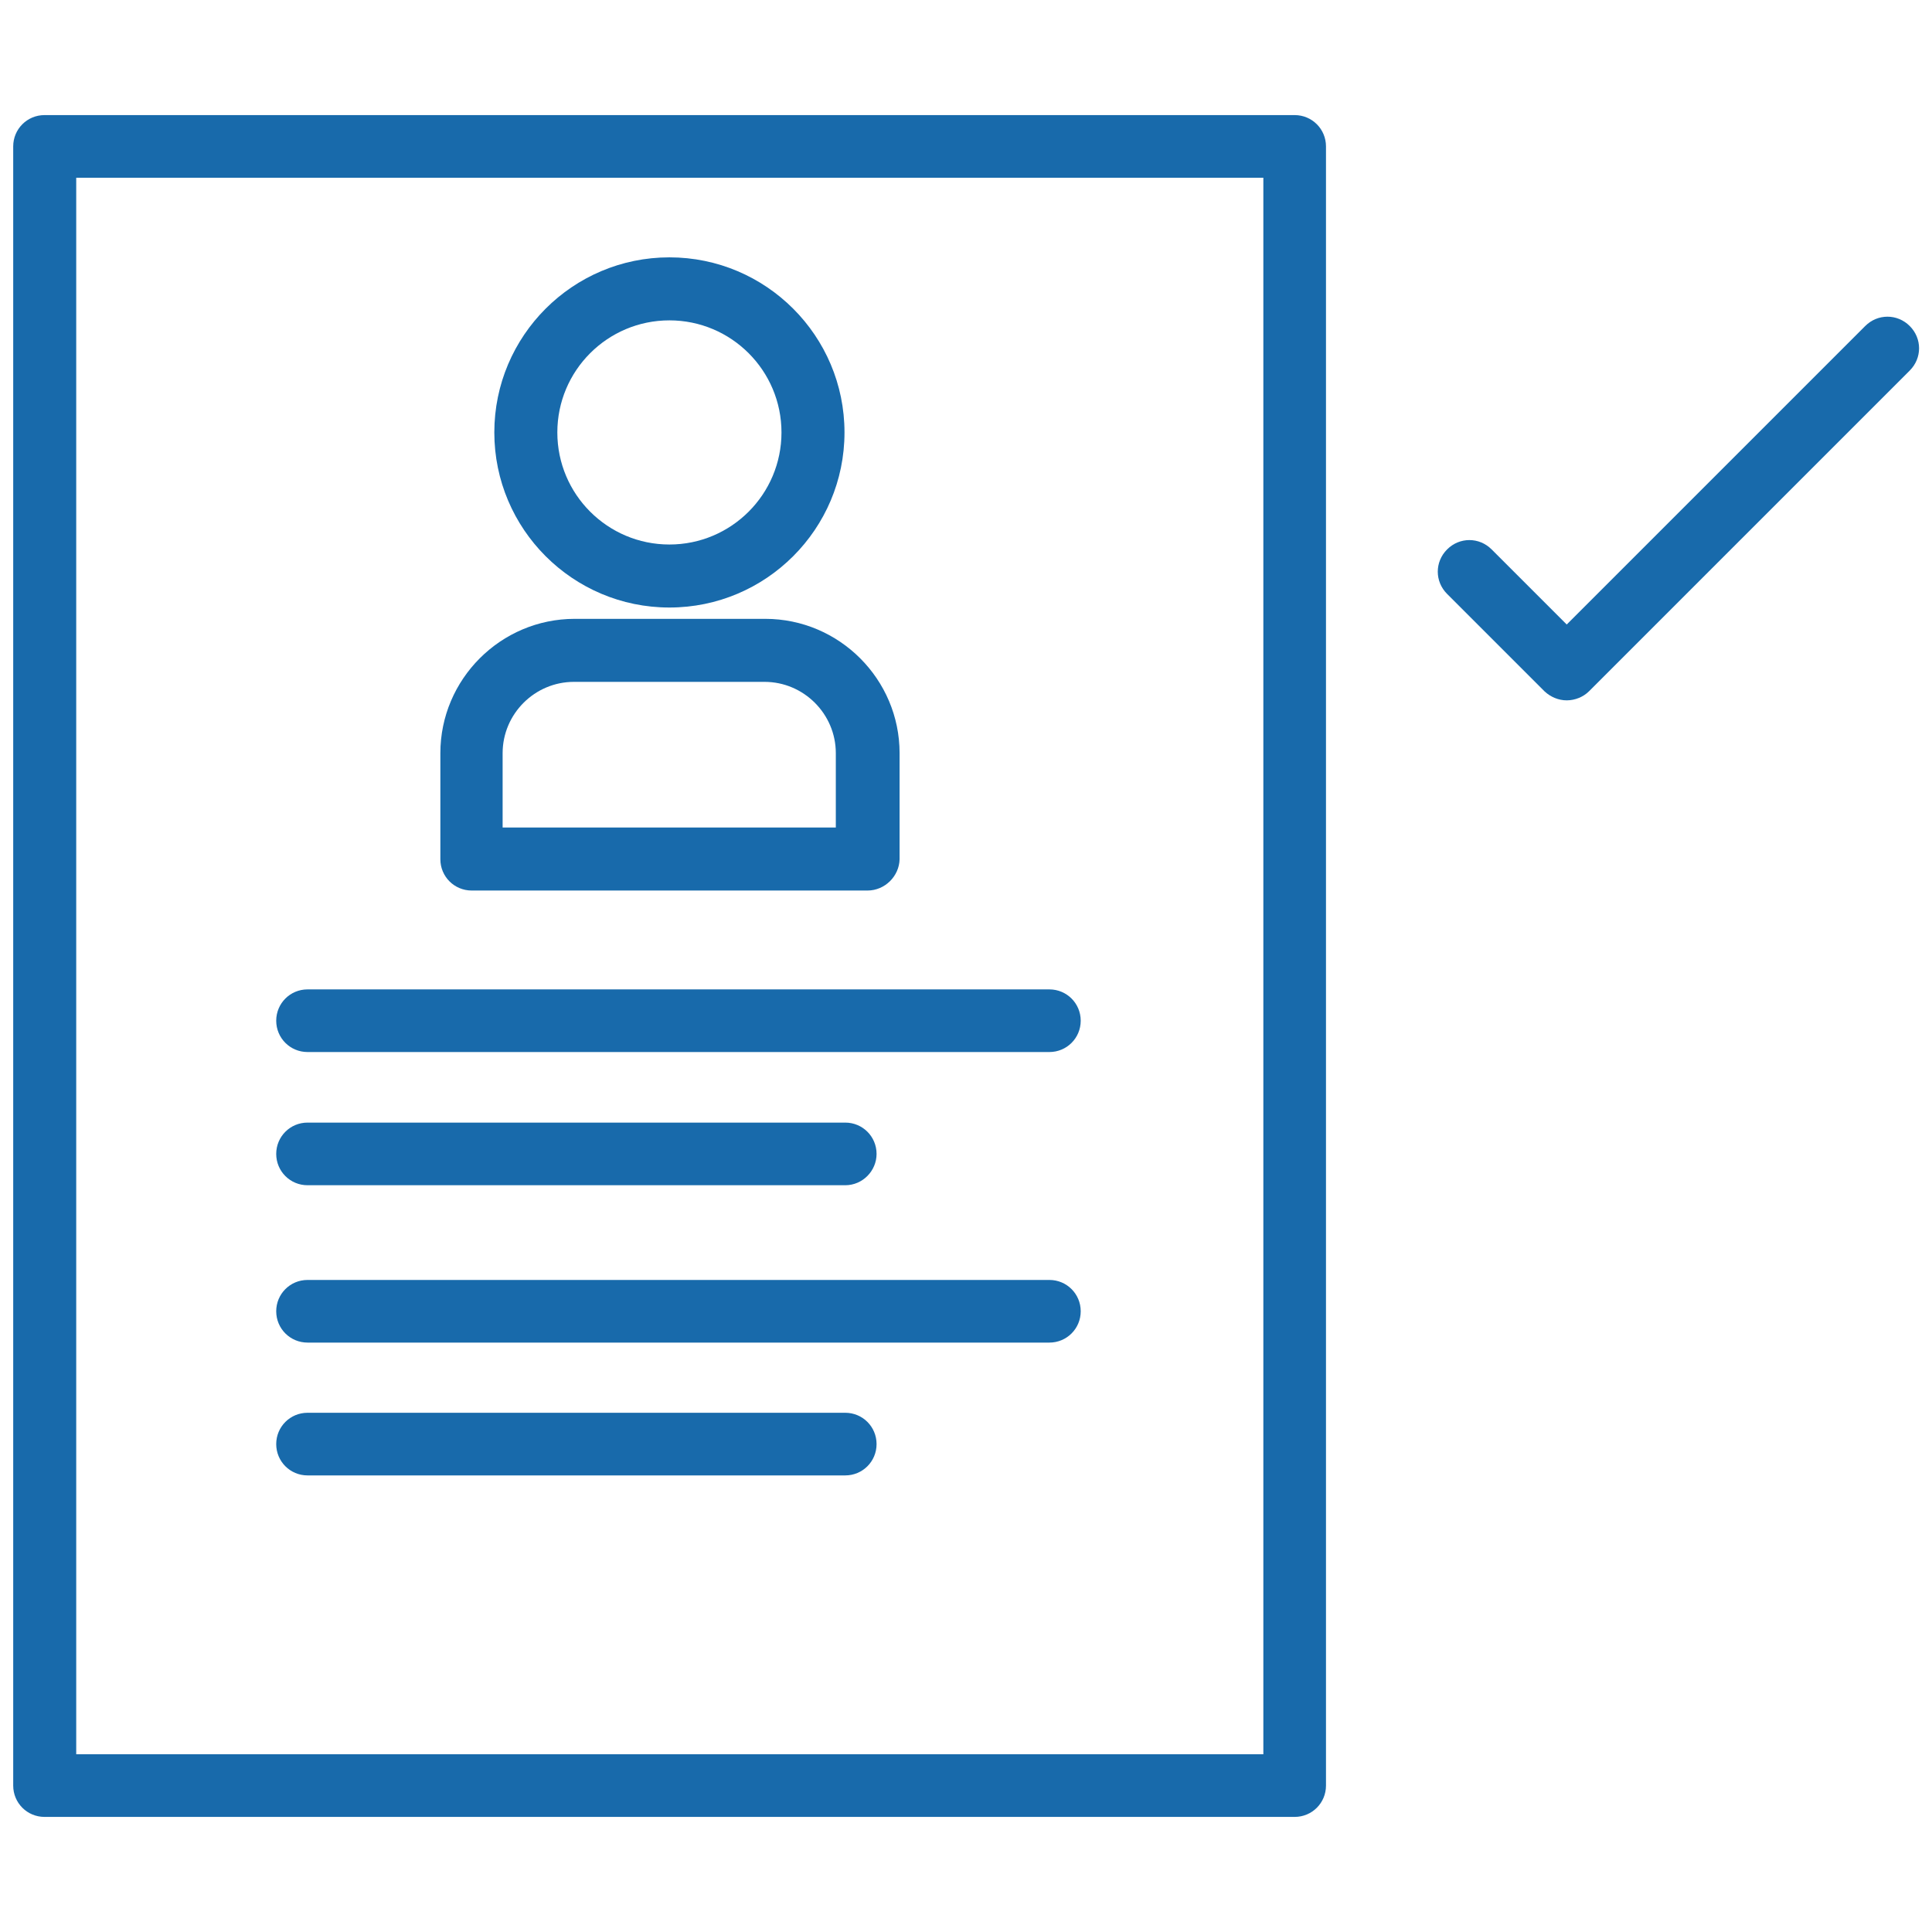
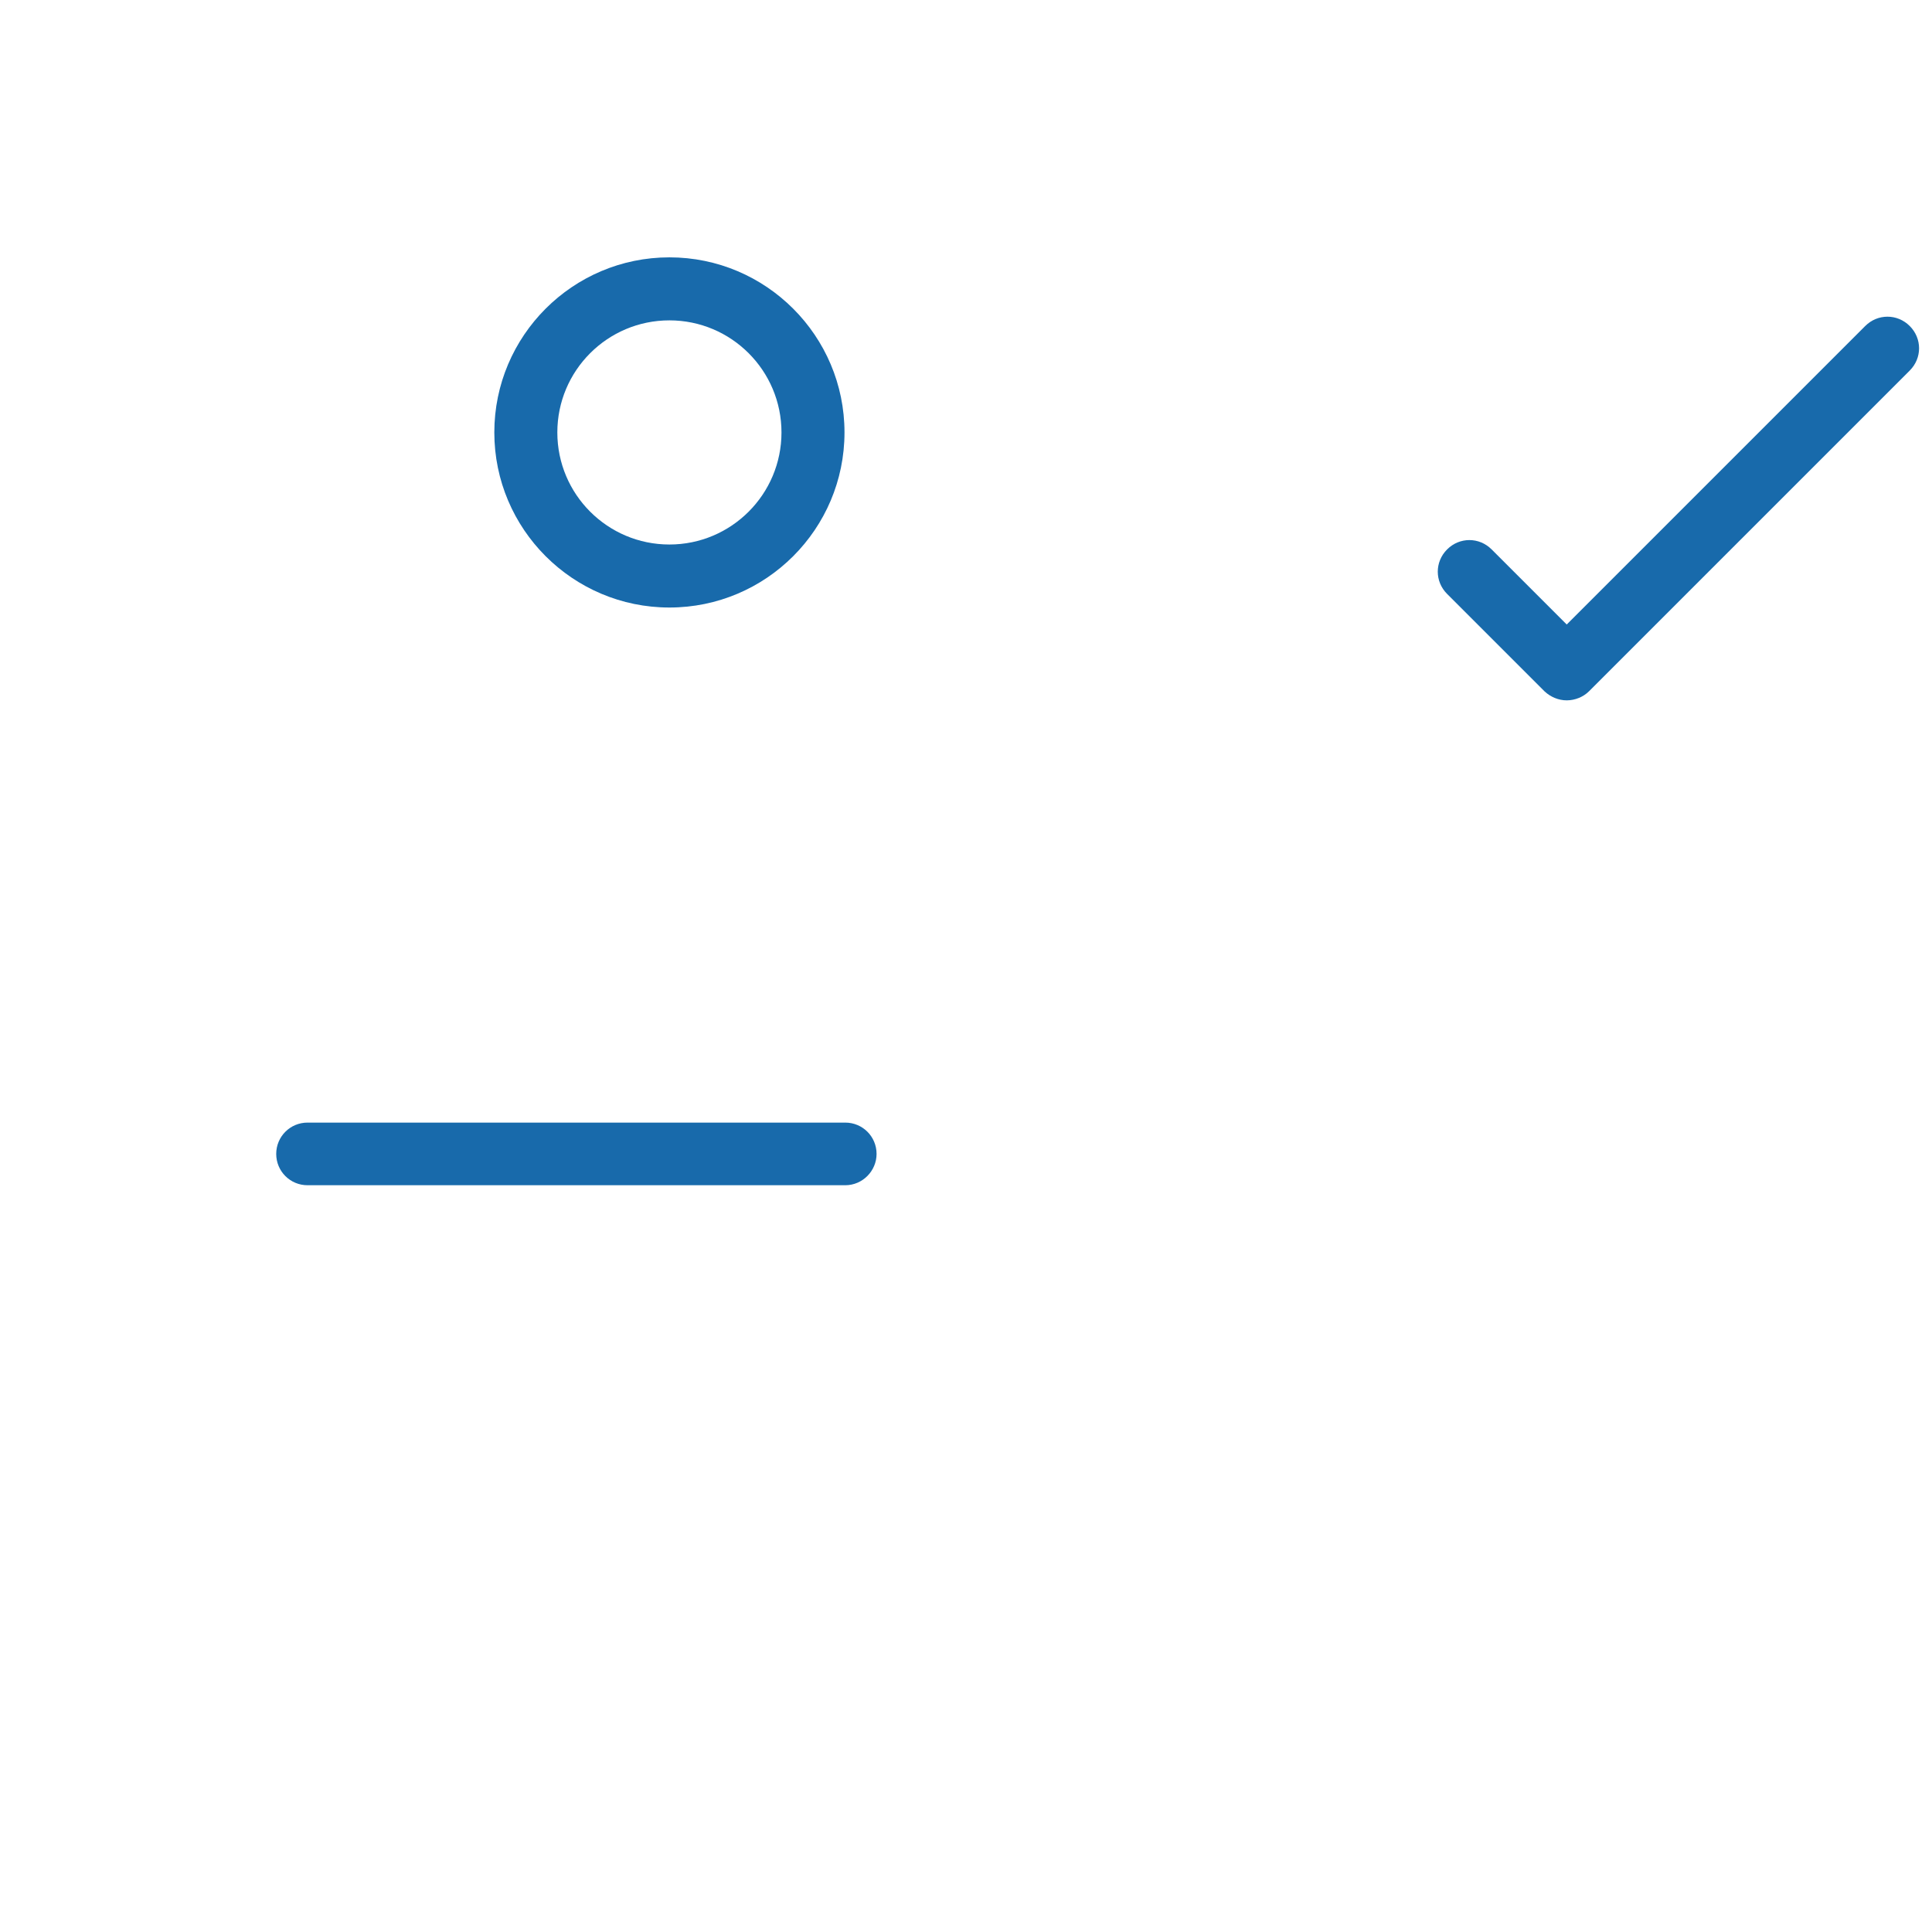
<svg xmlns="http://www.w3.org/2000/svg" version="1.1" id="Capa_1" x="0px" y="0px" viewBox="0 0 512 512" enable-background="new 0 0 512 512" xml:space="preserve">
  <g>
    <g>
-       <path fill="#186AAB" d="M278.1,278.8H81.5c-4.6,0-8.3-3.7-8.3-8.3c0-4.6,3.7-8.3,8.3-8.3h196.6c4.6,0,8.3,3.7,8.3,8.3    C286.4,275.1,282.7,278.8,278.1,278.8z" />
-     </g>
+       </g>
    <g>
      <path fill="#186AAB" d="M224,314.1H81.5c-4.6,0-8.3-3.7-8.3-8.3c0-4.6,3.7-8.3,8.3-8.3H224c4.6,0,8.3,3.7,8.3,8.3    C232.3,310.3,228.6,314.1,224,314.1z" />
    </g>
    <g>
-       <path fill="#186AAB" d="M278.1,355.8H81.5c-4.6,0-8.3-3.7-8.3-8.3s3.7-8.3,8.3-8.3h196.6c4.6,0,8.3,3.7,8.3,8.3    S282.7,355.8,278.1,355.8z" />
-     </g>
+       </g>
    <g>
-       <path fill="#186AAB" d="M224,391H81.5c-4.6,0-8.3-3.7-8.3-8.3c0-4.6,3.7-8.3,8.3-8.3H224c4.6,0,8.3,3.7,8.3,8.3    C232.3,387.3,228.6,391,224,391z" />
-     </g>
+       </g>
    <g>
-       <path fill="#186AAB" d="M343.1,481.5H11.8c-4.6,0-8.3-3.7-8.3-8.3V38.8c0-4.6,3.7-8.3,8.3-8.3h331.3c4.6,0,8.3,3.7,8.3,8.3v434.4    C351.4,477.8,347.7,481.5,343.1,481.5z M20.2,464.9h314.6V47.1H20.2V464.9z" />
-     </g>
+       </g>
    <g>
      <path fill="#186AAB" d="M415.2,185.6L415.2,185.6c-2.2,0-4.3-0.9-5.9-2.4l-25.8-25.8c-3.3-3.3-3.3-8.5,0-11.8    c3.3-3.3,8.5-3.3,11.8,0l19.9,19.9l79.1-79.1c3.3-3.3,8.5-3.3,11.8,0c3.3,3.3,3.3,8.5,0,11.8l-85,85    C419.6,184.7,417.4,185.6,415.2,185.6z" />
    </g>
    <g>
      <g>
        <g>
          <path fill="#186AAB" d="M177.4,161c-25.6,0-46.4-20.8-46.4-46.4s20.8-46.4,46.4-46.4s46.4,20.8,46.4,46.4S203,161,177.4,161z       M177.4,84.9c-16.4,0-29.7,13.3-29.7,29.7s13.3,29.7,29.7,29.7s29.7-13.3,29.7-29.7S193.8,84.9,177.4,84.9z" />
        </g>
        <g>
-           <path fill="#186AAB" d="M229.9,236H125c-4.6,0-8.3-3.7-8.3-8.3v-28.1c0-19.6,16-35.6,35.6-35.6h50.5c19.6,0,35.6,16,35.6,35.6      v28.1C238.3,232.2,234.5,236,229.9,236z M133.3,219.3h88.2v-19.7c0-10.4-8.5-18.9-18.9-18.9h-50.5c-10.4,0-18.9,8.5-18.9,18.9      V219.3z" />
-         </g>
+           </g>
      </g>
    </g>
  </g>
</svg>